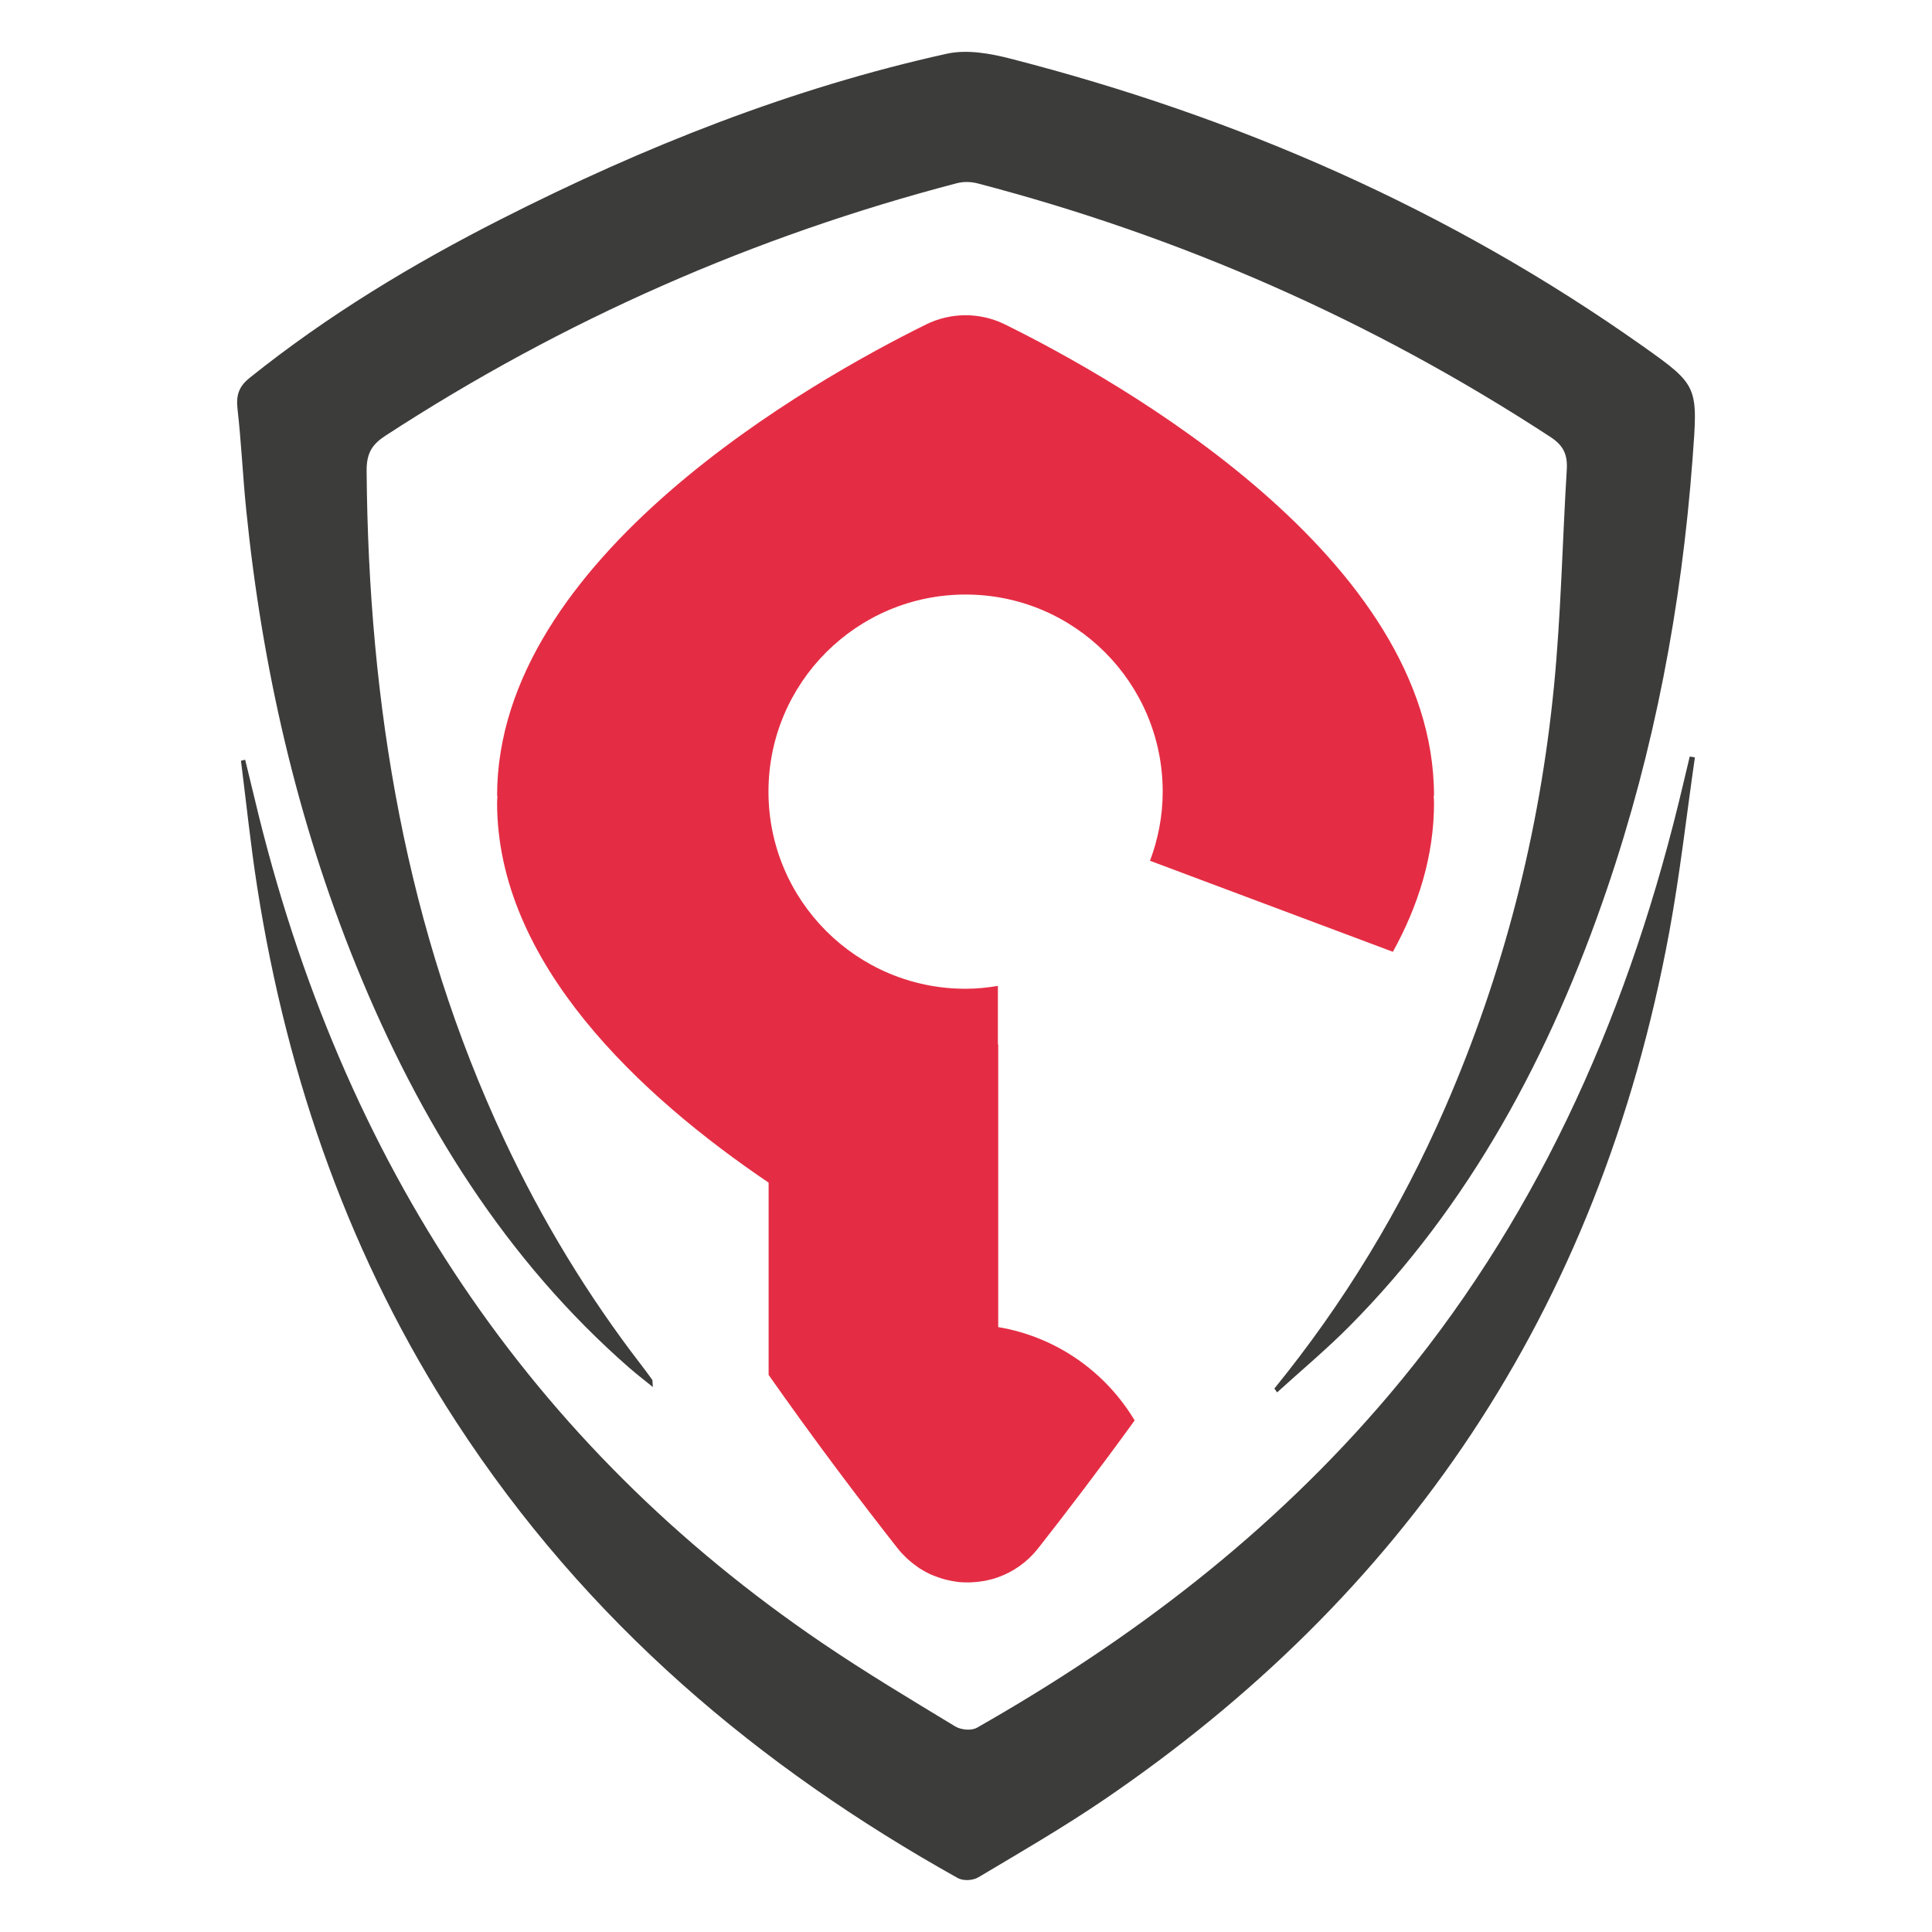
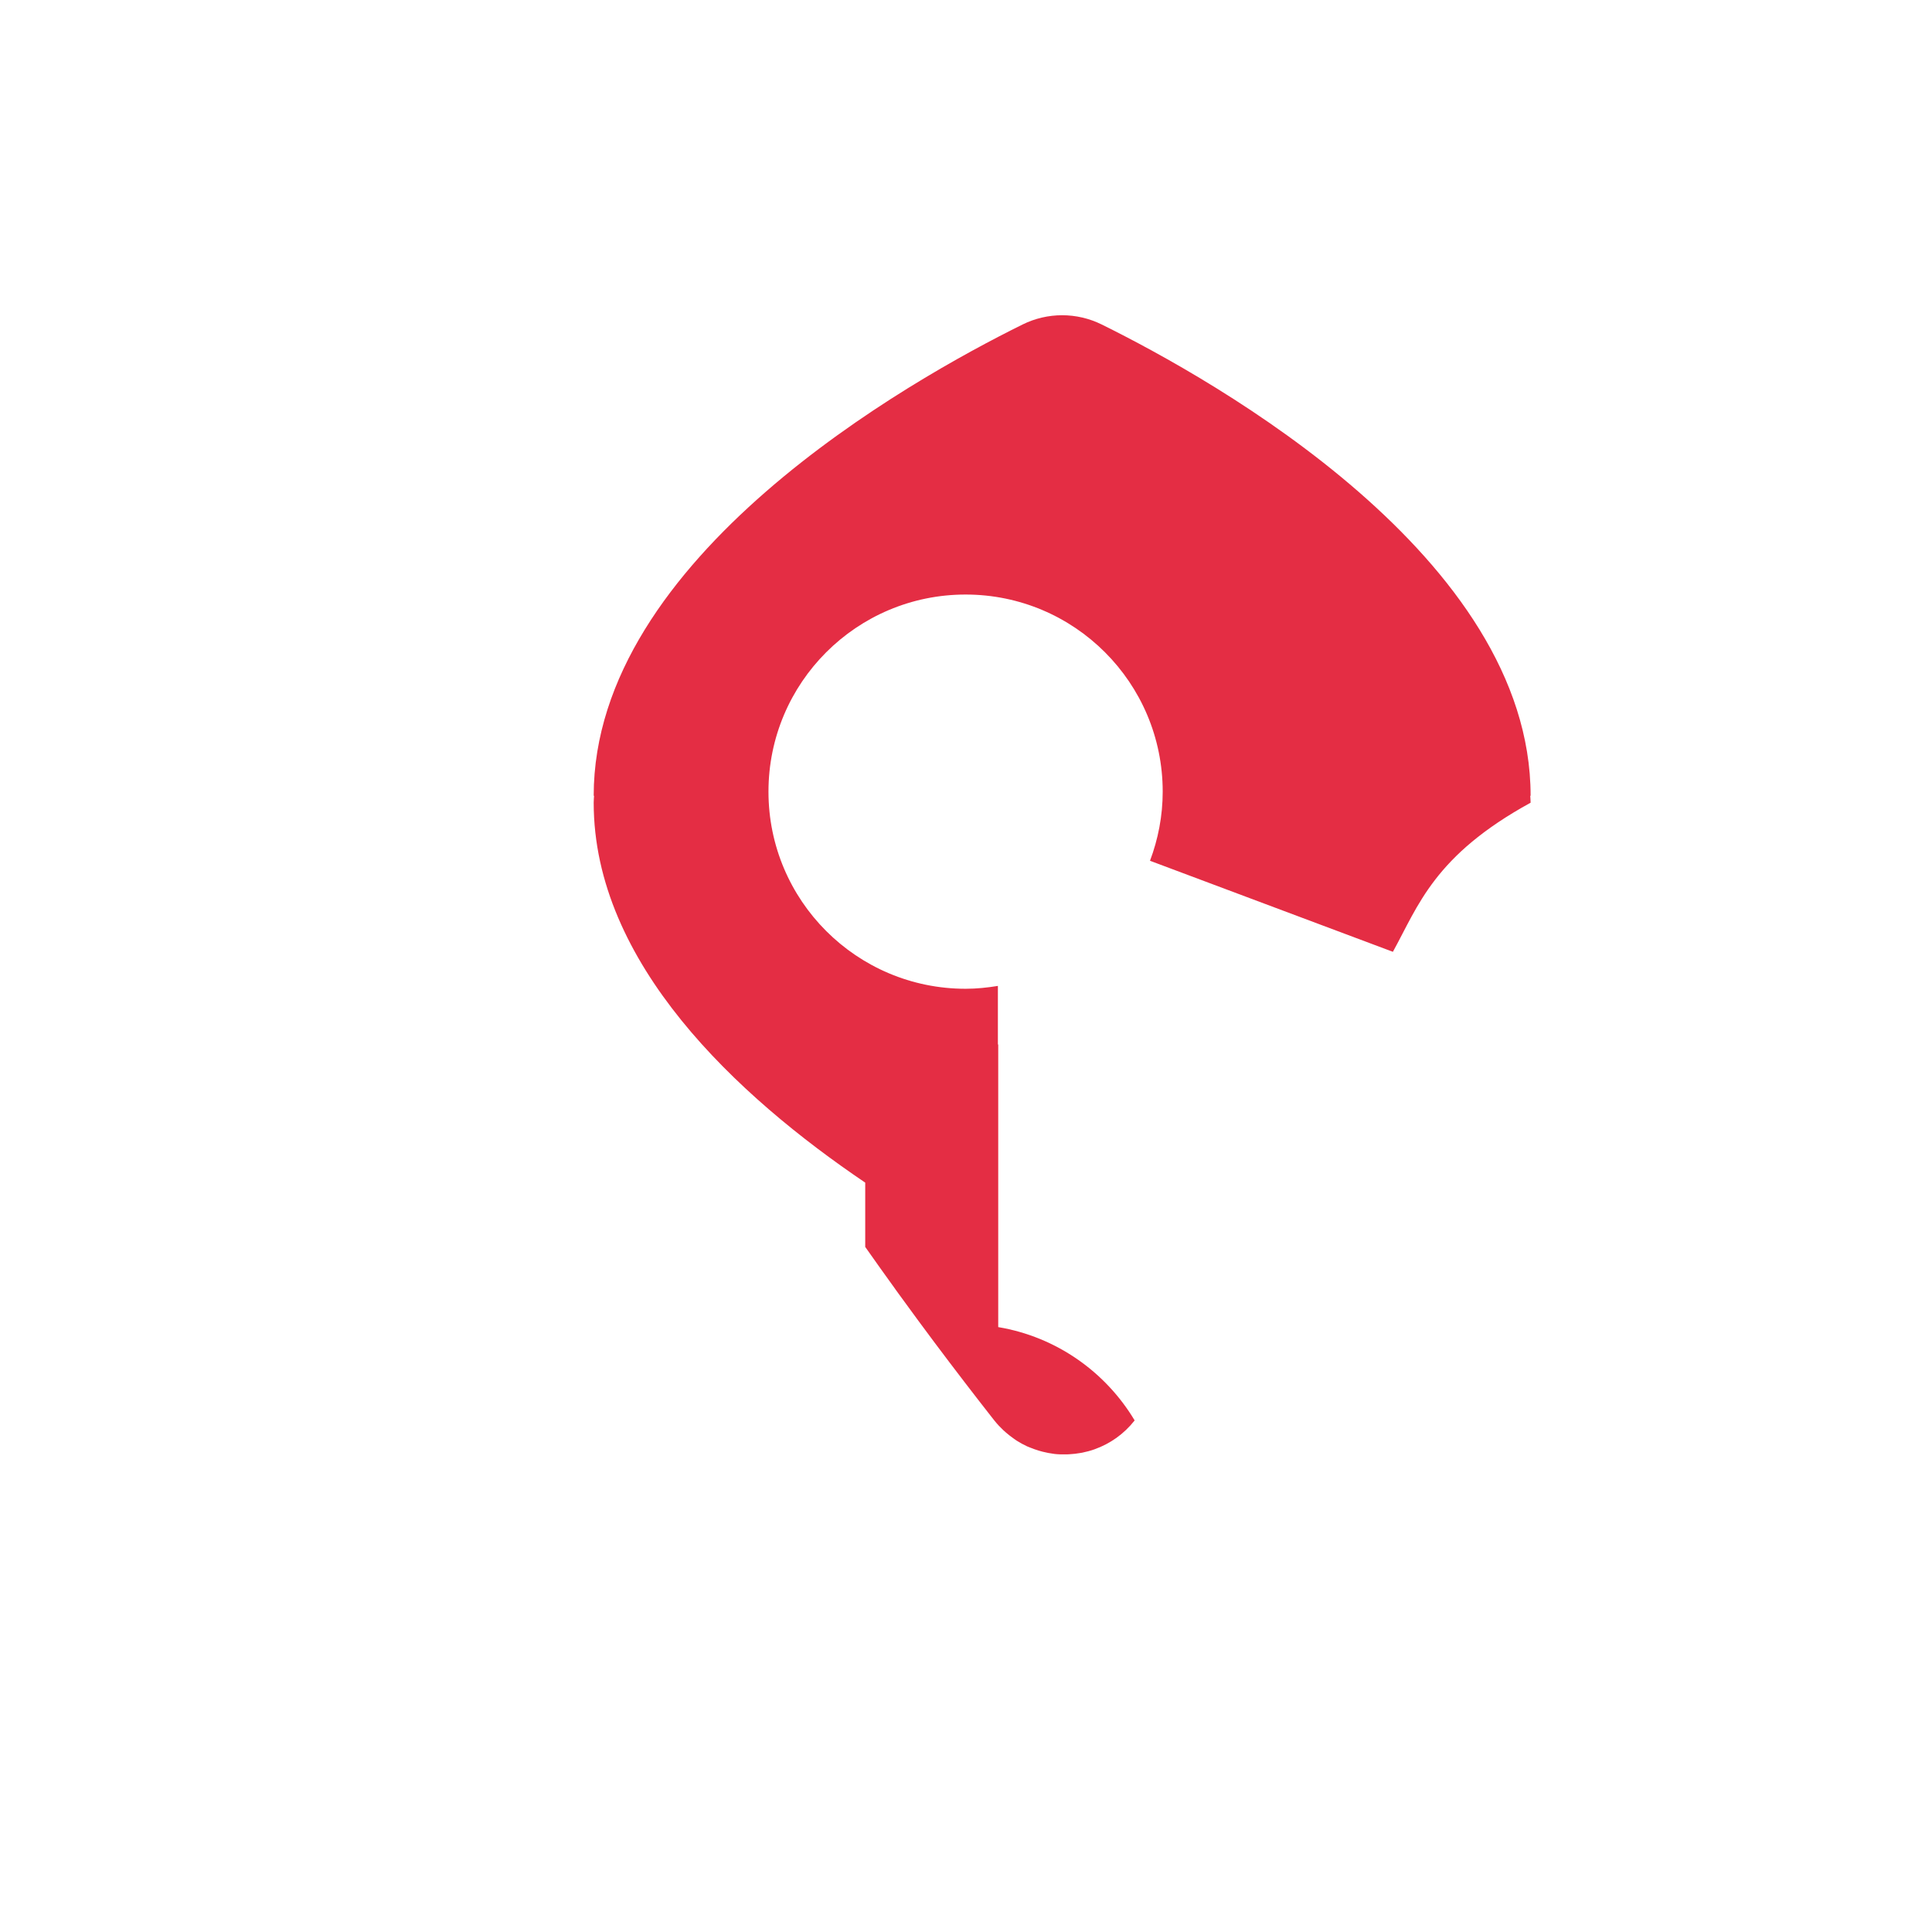
<svg xmlns="http://www.w3.org/2000/svg" version="1.1" id="Calque_1" x="0px" y="0px" width="75px" height="75px" viewBox="0 0 75 75" enable-background="new 0 0 75 75" xml:space="preserve">
  <g id="picto_00000034050830890629897840000014948085226592601733_">
    <g>
      <g>
-         <path fill="#3C3C3B" d="M49.471,53.903c2.674-3.289,4.895-6.918,6.633-10.914c2.255-5.184,3.665-10.648,4.223-16.366     c0.272-2.785,0.324-5.596,0.495-8.393c0.037-0.606-0.149-0.949-0.633-1.266c-6.966-4.55-14.393-7.794-22.243-9.846     c-0.254-0.066-0.546-0.072-0.8-0.006C29.319,9.16,21.911,12.39,14.96,16.916c-0.505,0.329-0.733,0.664-0.728,1.361     c0.071,9.101,1.53,17.838,5.347,25.974c1.469,3.131,3.236,6.037,5.3,8.719c0.149,0.194,0.296,0.389,0.437,0.589     c0.021,0.03,0.01,0.089,0.028,0.285c-0.349-0.283-0.636-0.502-0.909-0.74c-4.772-4.169-8.14-9.532-10.618-15.639     c-2.288-5.64-3.646-11.566-4.263-17.709c-0.13-1.292-0.187-2.594-0.334-3.883c-0.064-0.557,0.071-0.885,0.477-1.21     c3.055-2.447,6.346-4.425,9.76-6.158c5.56-2.823,11.291-5.09,17.292-6.418c0.787-0.174,1.68-0.015,2.482,0.191     c8.736,2.245,16.997,5.812,24.588,11.192c2.12,1.502,2.095,1.54,1.885,4.351c-0.427,5.72-1.483,11.286-3.309,16.656     c-2.211,6.503-5.36,12.33-10.03,17.027c-0.891,0.896-1.857,1.701-2.788,2.549C49.541,54.005,49.506,53.954,49.471,53.903z" />
-         <path fill="#3C3C3B" d="M65.796,29.402c-0.326,2.249-0.578,4.514-0.988,6.743c-2.749,14.929-10.437,25.876-21.936,33.71     c-1.589,1.082-3.246,2.041-4.889,3.02c-0.216,0.129-0.589,0.15-0.804,0.03c-7.673-4.29-14.393-9.896-19.482-17.726     c-4.051-6.233-6.535-13.2-7.716-20.762c-0.253-1.62-0.42-3.257-0.627-4.886c0.054-0.013,0.109-0.026,0.163-0.038     c0.124,0.509,0.25,1.017,0.371,1.526c3.381,14.237,10.774,25.117,22.021,32.756c1.687,1.146,3.431,2.189,5.167,3.241     c0.231,0.14,0.63,0.179,0.854,0.051c5.936-3.377,11.397-7.492,16.002-12.929c5.546-6.55,9.105-14.308,11.226-22.944     c0.149-0.607,0.291-1.216,0.437-1.825C65.661,29.382,65.728,29.392,65.796,29.402z" />
-       </g>
+         </g>
    </g>
    <g>
-       <path fill="#E42D44" d="M54.072,36.949l-9.429-3.534c0.314-0.836,0.493-1.738,0.493-2.683c0-4.226-3.426-7.652-7.652-7.652    c-4.226,0-7.652,3.426-7.652,7.652s3.426,7.652,7.652,7.652c0.428,0,0.845-0.044,1.254-0.111v2.272h0.013v10.973    c2.251,0.377,4.167,1.736,5.296,3.623c-1.387,1.915-2.686,3.615-3.75,4.969c-0.421,0.535-0.961,0.906-1.546,1.116v0.001    c-0.003,0.001-0.006,0.002-0.01,0.003c-0.157,0.056-0.318,0.099-0.48,0.132c-0.026,0.005-0.053,0.008-0.079,0.013    c-0.135,0.024-0.271,0.04-0.408,0.047c-0.036,0.002-0.072,0.005-0.108,0.006c-0.161,0.004-0.322,0.001-0.482-0.017    c-0.006-0.001-0.011-0.002-0.017-0.003c-0.151-0.018-0.299-0.048-0.447-0.085c-0.045-0.011-0.089-0.024-0.134-0.037    c-0.118-0.035-0.235-0.077-0.35-0.124c-0.037-0.015-0.074-0.028-0.11-0.044c-0.142-0.065-0.28-0.141-0.414-0.226    c-0.036-0.023-0.07-0.049-0.105-0.074c-0.102-0.071-0.201-0.147-0.297-0.23c-0.038-0.033-0.076-0.066-0.113-0.101    c-0.12-0.113-0.235-0.234-0.341-0.368c-0.002-0.002-0.004-0.004-0.005-0.006c-0.001-0.001-0.001-0.002-0.002-0.002c0,0,0,0,0,0    c-0.156-0.199-0.319-0.407-0.485-0.621c-0.049-0.063-0.099-0.128-0.149-0.192c-0.124-0.16-0.25-0.323-0.379-0.491    c-0.055-0.071-0.11-0.143-0.166-0.216c-0.141-0.184-0.285-0.373-0.431-0.565c-0.041-0.054-0.081-0.107-0.123-0.161    c-0.387-0.51-0.789-1.048-1.202-1.607c-0.034-0.046-0.067-0.092-0.101-0.138c-0.18-0.245-0.362-0.494-0.546-0.747    c-0.032-0.043-0.063-0.087-0.095-0.13c-0.057-0.079-0.113-0.155-0.171-0.235c0,0,0.001-0.001,0.001-0.001    c-0.383-0.53-0.771-1.073-1.164-1.633V45.91c-4.974-3.365-10.541-8.521-10.541-14.749c0-0.091,0.009-0.179,0.014-0.269h-0.014    c0-9.245,12.267-16.13,16.651-18.296c0.969-0.478,2.1-0.478,3.069,0c4.384,2.165,16.651,9.05,16.651,18.296h-0.014    c0.005,0.09,0.014,0.178,0.014,0.269C55.671,33.215,55.063,35.153,54.072,36.949z" />
+       <path fill="#E42D44" d="M54.072,36.949l-9.429-3.534c0.314-0.836,0.493-1.738,0.493-2.683c0-4.226-3.426-7.652-7.652-7.652    c-4.226,0-7.652,3.426-7.652,7.652s3.426,7.652,7.652,7.652c0.428,0,0.845-0.044,1.254-0.111v2.272h0.013v10.973    c2.251,0.377,4.167,1.736,5.296,3.623c-0.421,0.535-0.961,0.906-1.546,1.116v0.001    c-0.003,0.001-0.006,0.002-0.01,0.003c-0.157,0.056-0.318,0.099-0.48,0.132c-0.026,0.005-0.053,0.008-0.079,0.013    c-0.135,0.024-0.271,0.04-0.408,0.047c-0.036,0.002-0.072,0.005-0.108,0.006c-0.161,0.004-0.322,0.001-0.482-0.017    c-0.006-0.001-0.011-0.002-0.017-0.003c-0.151-0.018-0.299-0.048-0.447-0.085c-0.045-0.011-0.089-0.024-0.134-0.037    c-0.118-0.035-0.235-0.077-0.35-0.124c-0.037-0.015-0.074-0.028-0.11-0.044c-0.142-0.065-0.28-0.141-0.414-0.226    c-0.036-0.023-0.07-0.049-0.105-0.074c-0.102-0.071-0.201-0.147-0.297-0.23c-0.038-0.033-0.076-0.066-0.113-0.101    c-0.12-0.113-0.235-0.234-0.341-0.368c-0.002-0.002-0.004-0.004-0.005-0.006c-0.001-0.001-0.001-0.002-0.002-0.002c0,0,0,0,0,0    c-0.156-0.199-0.319-0.407-0.485-0.621c-0.049-0.063-0.099-0.128-0.149-0.192c-0.124-0.16-0.25-0.323-0.379-0.491    c-0.055-0.071-0.11-0.143-0.166-0.216c-0.141-0.184-0.285-0.373-0.431-0.565c-0.041-0.054-0.081-0.107-0.123-0.161    c-0.387-0.51-0.789-1.048-1.202-1.607c-0.034-0.046-0.067-0.092-0.101-0.138c-0.18-0.245-0.362-0.494-0.546-0.747    c-0.032-0.043-0.063-0.087-0.095-0.13c-0.057-0.079-0.113-0.155-0.171-0.235c0,0,0.001-0.001,0.001-0.001    c-0.383-0.53-0.771-1.073-1.164-1.633V45.91c-4.974-3.365-10.541-8.521-10.541-14.749c0-0.091,0.009-0.179,0.014-0.269h-0.014    c0-9.245,12.267-16.13,16.651-18.296c0.969-0.478,2.1-0.478,3.069,0c4.384,2.165,16.651,9.05,16.651,18.296h-0.014    c0.005,0.09,0.014,0.178,0.014,0.269C55.671,33.215,55.063,35.153,54.072,36.949z" />
    </g>
  </g>
  <g>
</g>
  <g>
</g>
  <g>
</g>
  <g>
</g>
  <g>
</g>
  <g>
</g>
</svg>